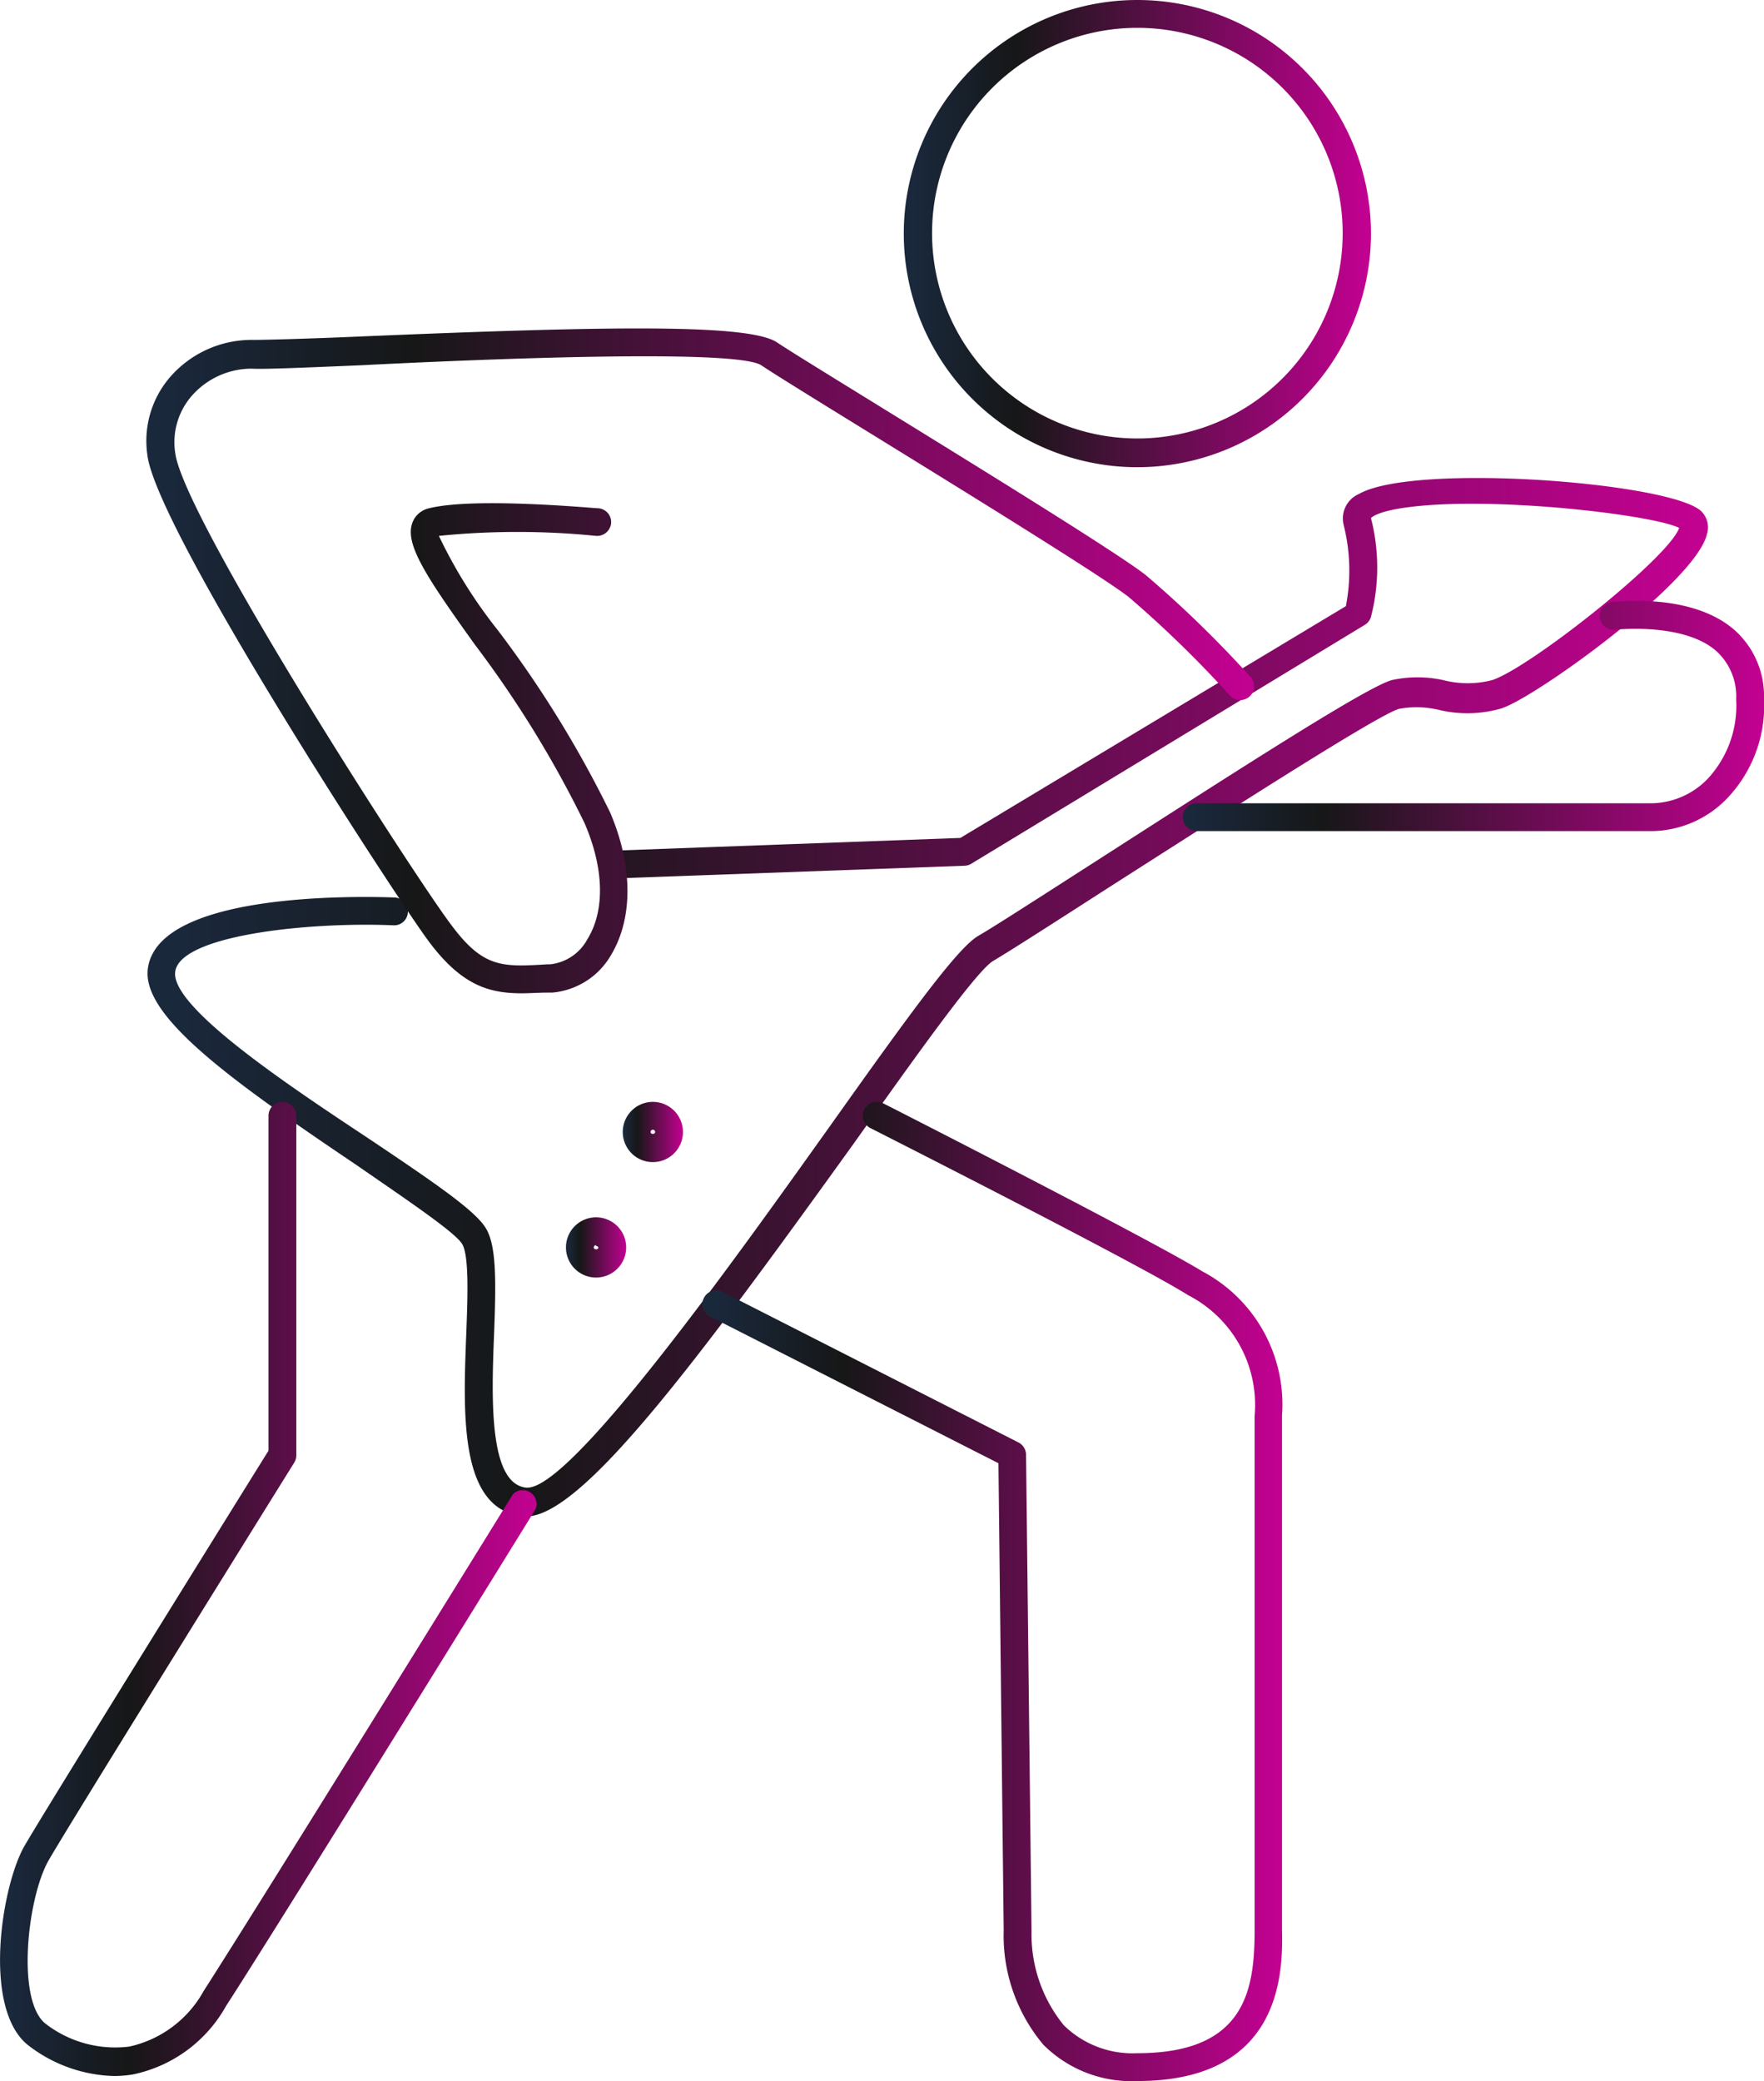
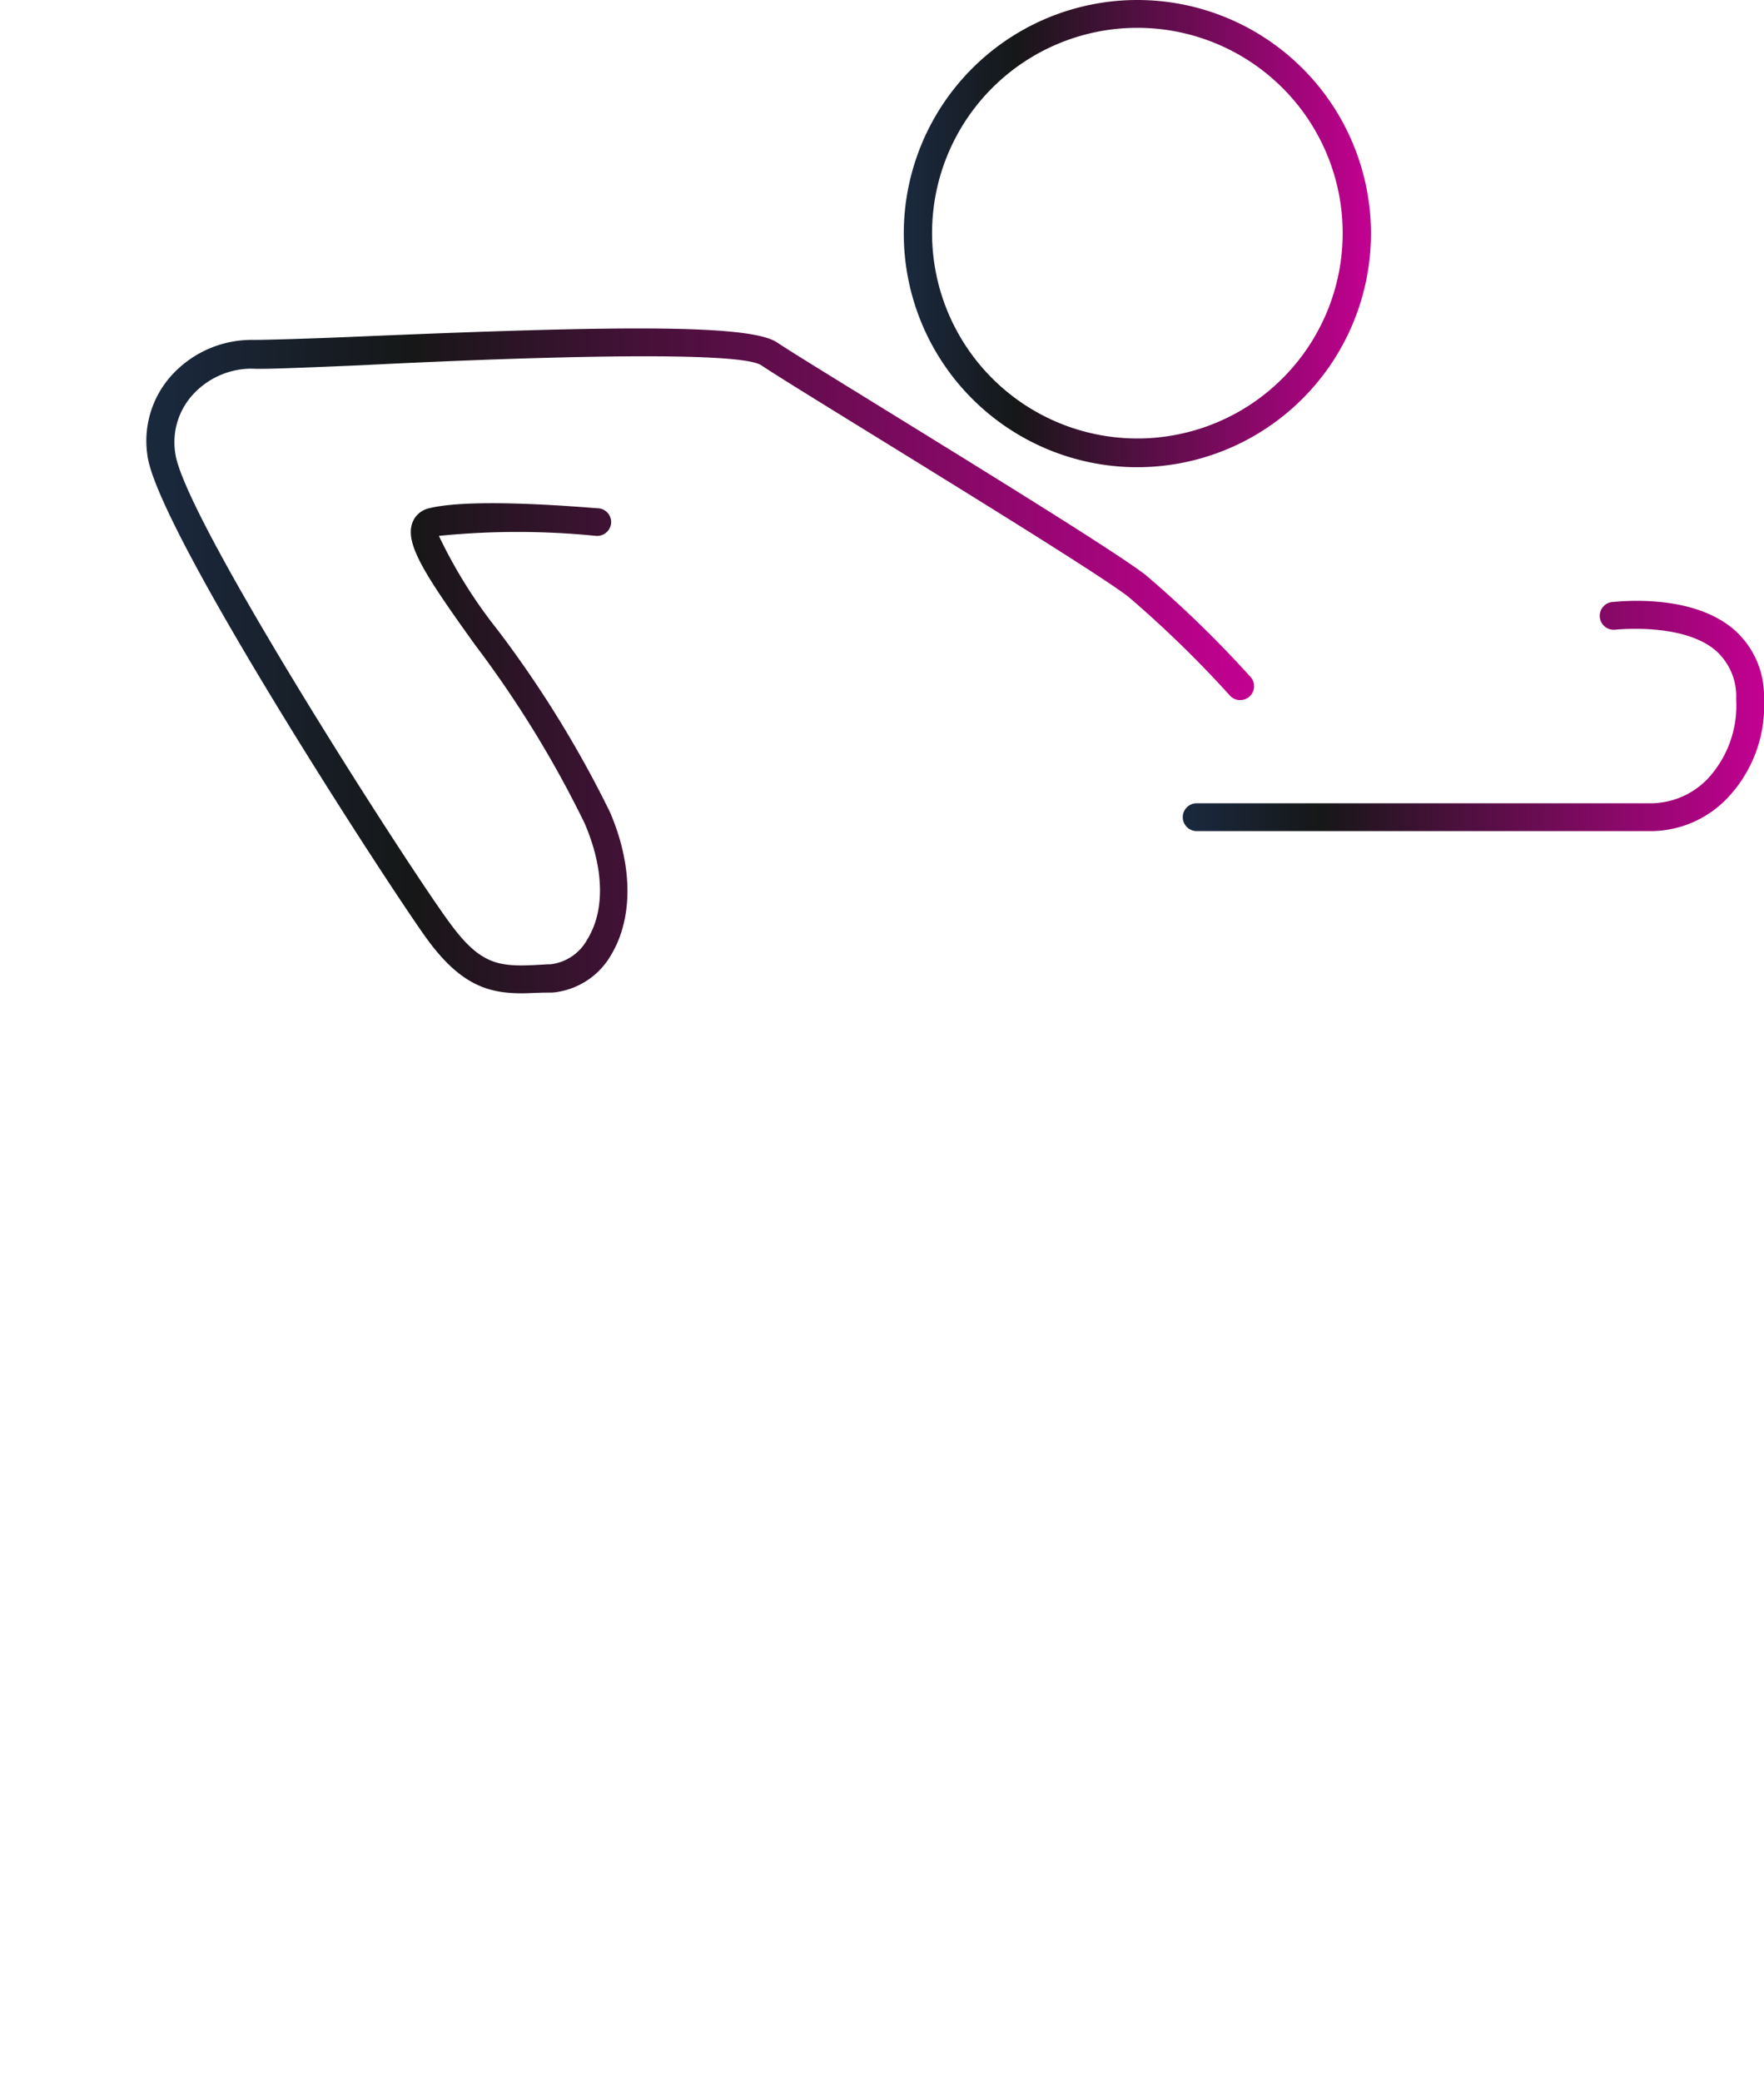
<svg xmlns="http://www.w3.org/2000/svg" xmlns:xlink="http://www.w3.org/1999/xlink" viewBox="0 0 77.33 91.22">
  <linearGradient id="a" gradientUnits="userSpaceOnUse" x1="39.62" x2="60.1" y1="10.24" y2="10.24">
    <stop offset=".02" stop-color="#1a283c" />
    <stop offset=".24" stop-color="#161717" />
    <stop offset=".99" stop-color="#c10190" />
  </linearGradient>
  <linearGradient id="b" x1="6.46" x2="74.84" xlink:href="#a" y1="43.72" y2="43.72" />
  <linearGradient id="c" x1="51.82" x2="77.33" xlink:href="#a" y1="31.39" y2="31.39" />
  <linearGradient id="d" x1="27.3" x2="29.94" xlink:href="#a" y1="49.63" y2="49.63" />
  <linearGradient id="e" x1="24.81" x2="27.45" xlink:href="#a" y1="54.72" y2="54.72" />
  <linearGradient id="f" x1="30.85" x2="56.24" xlink:href="#a" y1="69.76" y2="69.76" />
  <linearGradient id="g" x1="0" x2="23.61" xlink:href="#a" y1="69.67" y2="69.67" />
  <linearGradient id="h" x1="6.42" x2="54.96" xlink:href="#a" y1="28.97" y2="28.97" />
  <path d="m49.86 20.48a10.24 10.24 0 1 1 10.24-10.24 10.25 10.25 0 0 1 -10.24 10.24zm0-19.26a9 9 0 1 0 9 9 9 9 0 0 0 -9-9z" fill="url(#a)" />
-   <path d="m23.07 66.47h-.13c-2.8-.29-2.64-4.4-2.5-8 .06-1.6.13-3.42-.18-3.94s-2.52-2-4.63-3.46c-5.52-3.72-9.41-6.52-9.15-8.6.42-3.35 9.08-3.19 10.81-3.13a.61.61 0 0 1 .59.63.6.6 0 0 1 -.63.59c-3.75-.16-9.37.44-9.57 2.04s5.32 5.21 8.62 7.4c2.89 1.94 4.54 3.08 5 3.84s.45 2.27.36 4.61c-.11 2.78-.25 6.59 1.41 6.76h.05c2 0 9.31-10.31 13.28-15.87 3.55-5 5.59-7.8 6.49-8.32.71-.41 2.72-1.71 5.06-3.21 6.78-4.36 12-7.71 13.07-8a5.29 5.29 0 0 1 2.24 0 4.28 4.28 0 0 0 2.16 0c1.66-.55 7.75-5.37 8.19-6.67-1.16-.58-8.26-1.42-12-.89-1.3.18-1.51.46-1.51.46a8.67 8.67 0 0 1 0 4.33.61.61 0 0 1 -.27.35l-17.25 10.47a.61.61 0 0 1 -.29.09l-15.19.55a.61.61 0 0 1 0-1.22l15-.55 16.9-10.16a8.18 8.18 0 0 0 -.1-3.57 1.17 1.17 0 0 1 .68-1.35c2.4-1.37 13.67-.51 15 .76a1 1 0 0 1 .25 1c-.48 2.08-7.41 7.1-9 7.64a5.38 5.38 0 0 1 -2.74.07 4.24 4.24 0 0 0 -1.75-.05c-.91.23-8.29 5-12.7 7.81-2.44 1.57-4.37 2.81-5.1 3.24s-3.45 4.26-6.11 8c-6.87 9.55-11.92 16.35-14.36 16.35z" fill="url(#b)" />
  <path d="m72.46 36.43h-20a.61.61 0 0 1 0-1.22h20a3.49 3.49 0 0 0 2.39-1.06 4.71 4.71 0 0 0 1.26-3.49 2.68 2.68 0 0 0 -.88-2.13c-1.24-1.08-3.6-1-4.41-.93a.61.61 0 1 1 -.16-1.21c.14 0 3.46-.44 5.37 1.22a3.87 3.87 0 0 1 1.3 3 5.89 5.89 0 0 1 -1.62 4.39 4.66 4.66 0 0 1 -3.25 1.43z" fill="url(#c)" />
-   <path d="m28.62 50.94a1.32 1.32 0 1 1 1.32-1.32 1.32 1.32 0 0 1 -1.32 1.32zm0-1.42a.1.1 0 0 0 -.1.1c0 .11.2.11.2 0a.1.1 0 0 0 -.1-.1z" fill="url(#d)" />
-   <path d="m26.13 56a1.32 1.32 0 1 1 1.32-1.32 1.32 1.32 0 0 1 -1.32 1.32zm0-1.42a.1.1 0 0 0 -.1.1c0 .11.2.11.2 0a.1.1 0 0 0 -.1-.06z" fill="url(#e)" />
-   <path d="m49.86 91.22a5.46 5.46 0 0 1 -4.12-1.59 7.43 7.43 0 0 1 -1.74-5l-.23-20.49-12.58-6.4a.61.61 0 1 1 .55-1.08l12.91 6.57a.61.61 0 0 1 .33.54l.24 20.89a6.31 6.31 0 0 0 1.41 4.11 4.3 4.3 0 0 0 3.23 1.23c4.76 0 5.14-2.8 5.14-5.43v-22.51a5.41 5.41 0 0 0 -2.92-5.29c-2.2-1.39-13.81-7.26-13.92-7.32a.61.61 0 0 1 .55-1.09c.48.24 11.77 6 14 7.37a6.6 6.6 0 0 1 3.49 6.32v22.52c.04 1.82.04 6.65-6.34 6.65z" fill="url(#f)" />
-   <path d="m5 91a6.41 6.41 0 0 1 -3.78-1.36c-2-1.61-1.16-6.95-.15-8.72.91-1.58 9.64-15.63 10.7-17.33v-14.68a.61.61 0 1 1 1.22 0v14.88a.6.6 0 0 1 -.09.32c-.1.16-9.84 15.81-10.77 17.44s-1.43 6.14-.13 7.16a5 5 0 0 0 3.67 1 4.94 4.94 0 0 0 3.26-2.44c2.57-4 13.45-21.6 13.56-21.78a.61.61 0 0 1 1 .64c-.11.18-11 17.81-13.58 21.8a6.09 6.09 0 0 1 -4.08 3 5.16 5.16 0 0 1 -.83.07z" fill="url(#g)" />
  <path d="m22.87 43.54c-1.44 0-2.65-.35-4.1-2.31s-11.93-18.05-12.31-21.29a4.28 4.28 0 0 1 1.15-3.58 4.74 4.74 0 0 1 3.52-1.46c.43 0 2.39-.05 4.66-.15 10.91-.46 17-.56 18.26.25.61.41 2.6 1.63 4.9 3.05 4.49 2.77 10.08 6.22 11.28 7.16a49.09 49.09 0 0 1 4.56 4.43.61.61 0 1 1 -.9.82 49.07 49.07 0 0 0 -4.41-4.29c-1.15-.9-6.94-4.47-11.17-7.08-2.4-1.48-4.3-2.65-4.94-3.08-1.14-.74-12.63-.25-17.53 0-2.83.12-4.32.18-4.79.15a3.49 3.49 0 0 0 -2.55 1.09 3.09 3.09 0 0 0 -.82 2.59c.32 2.77 10.32 18.32 12.07 20.66 1.43 1.94 2.25 1.89 4.25 1.77h.12a2.11 2.11 0 0 0 1.63-1.1c.78-1.26.73-3.12-.13-5.1a47.43 47.43 0 0 0 -4.8-7.81c-2.15-3-3.09-4.42-2.74-5.35a1 1 0 0 1 .73-.63c2-.5 7.21 0 7.43 0a.61.61 0 0 1 .55.66.62.62 0 0 1 -.66.55 34.52 34.52 0 0 0 -6.89 0 21.44 21.44 0 0 0 2.58 4.13 48.44 48.44 0 0 1 4.93 8c1 2.35 1 4.62.05 6.22a3.31 3.31 0 0 1 -2.59 1.67h-.21c-.37 0-.76.03-1.13.03z" fill="url(#h)" />
</svg>